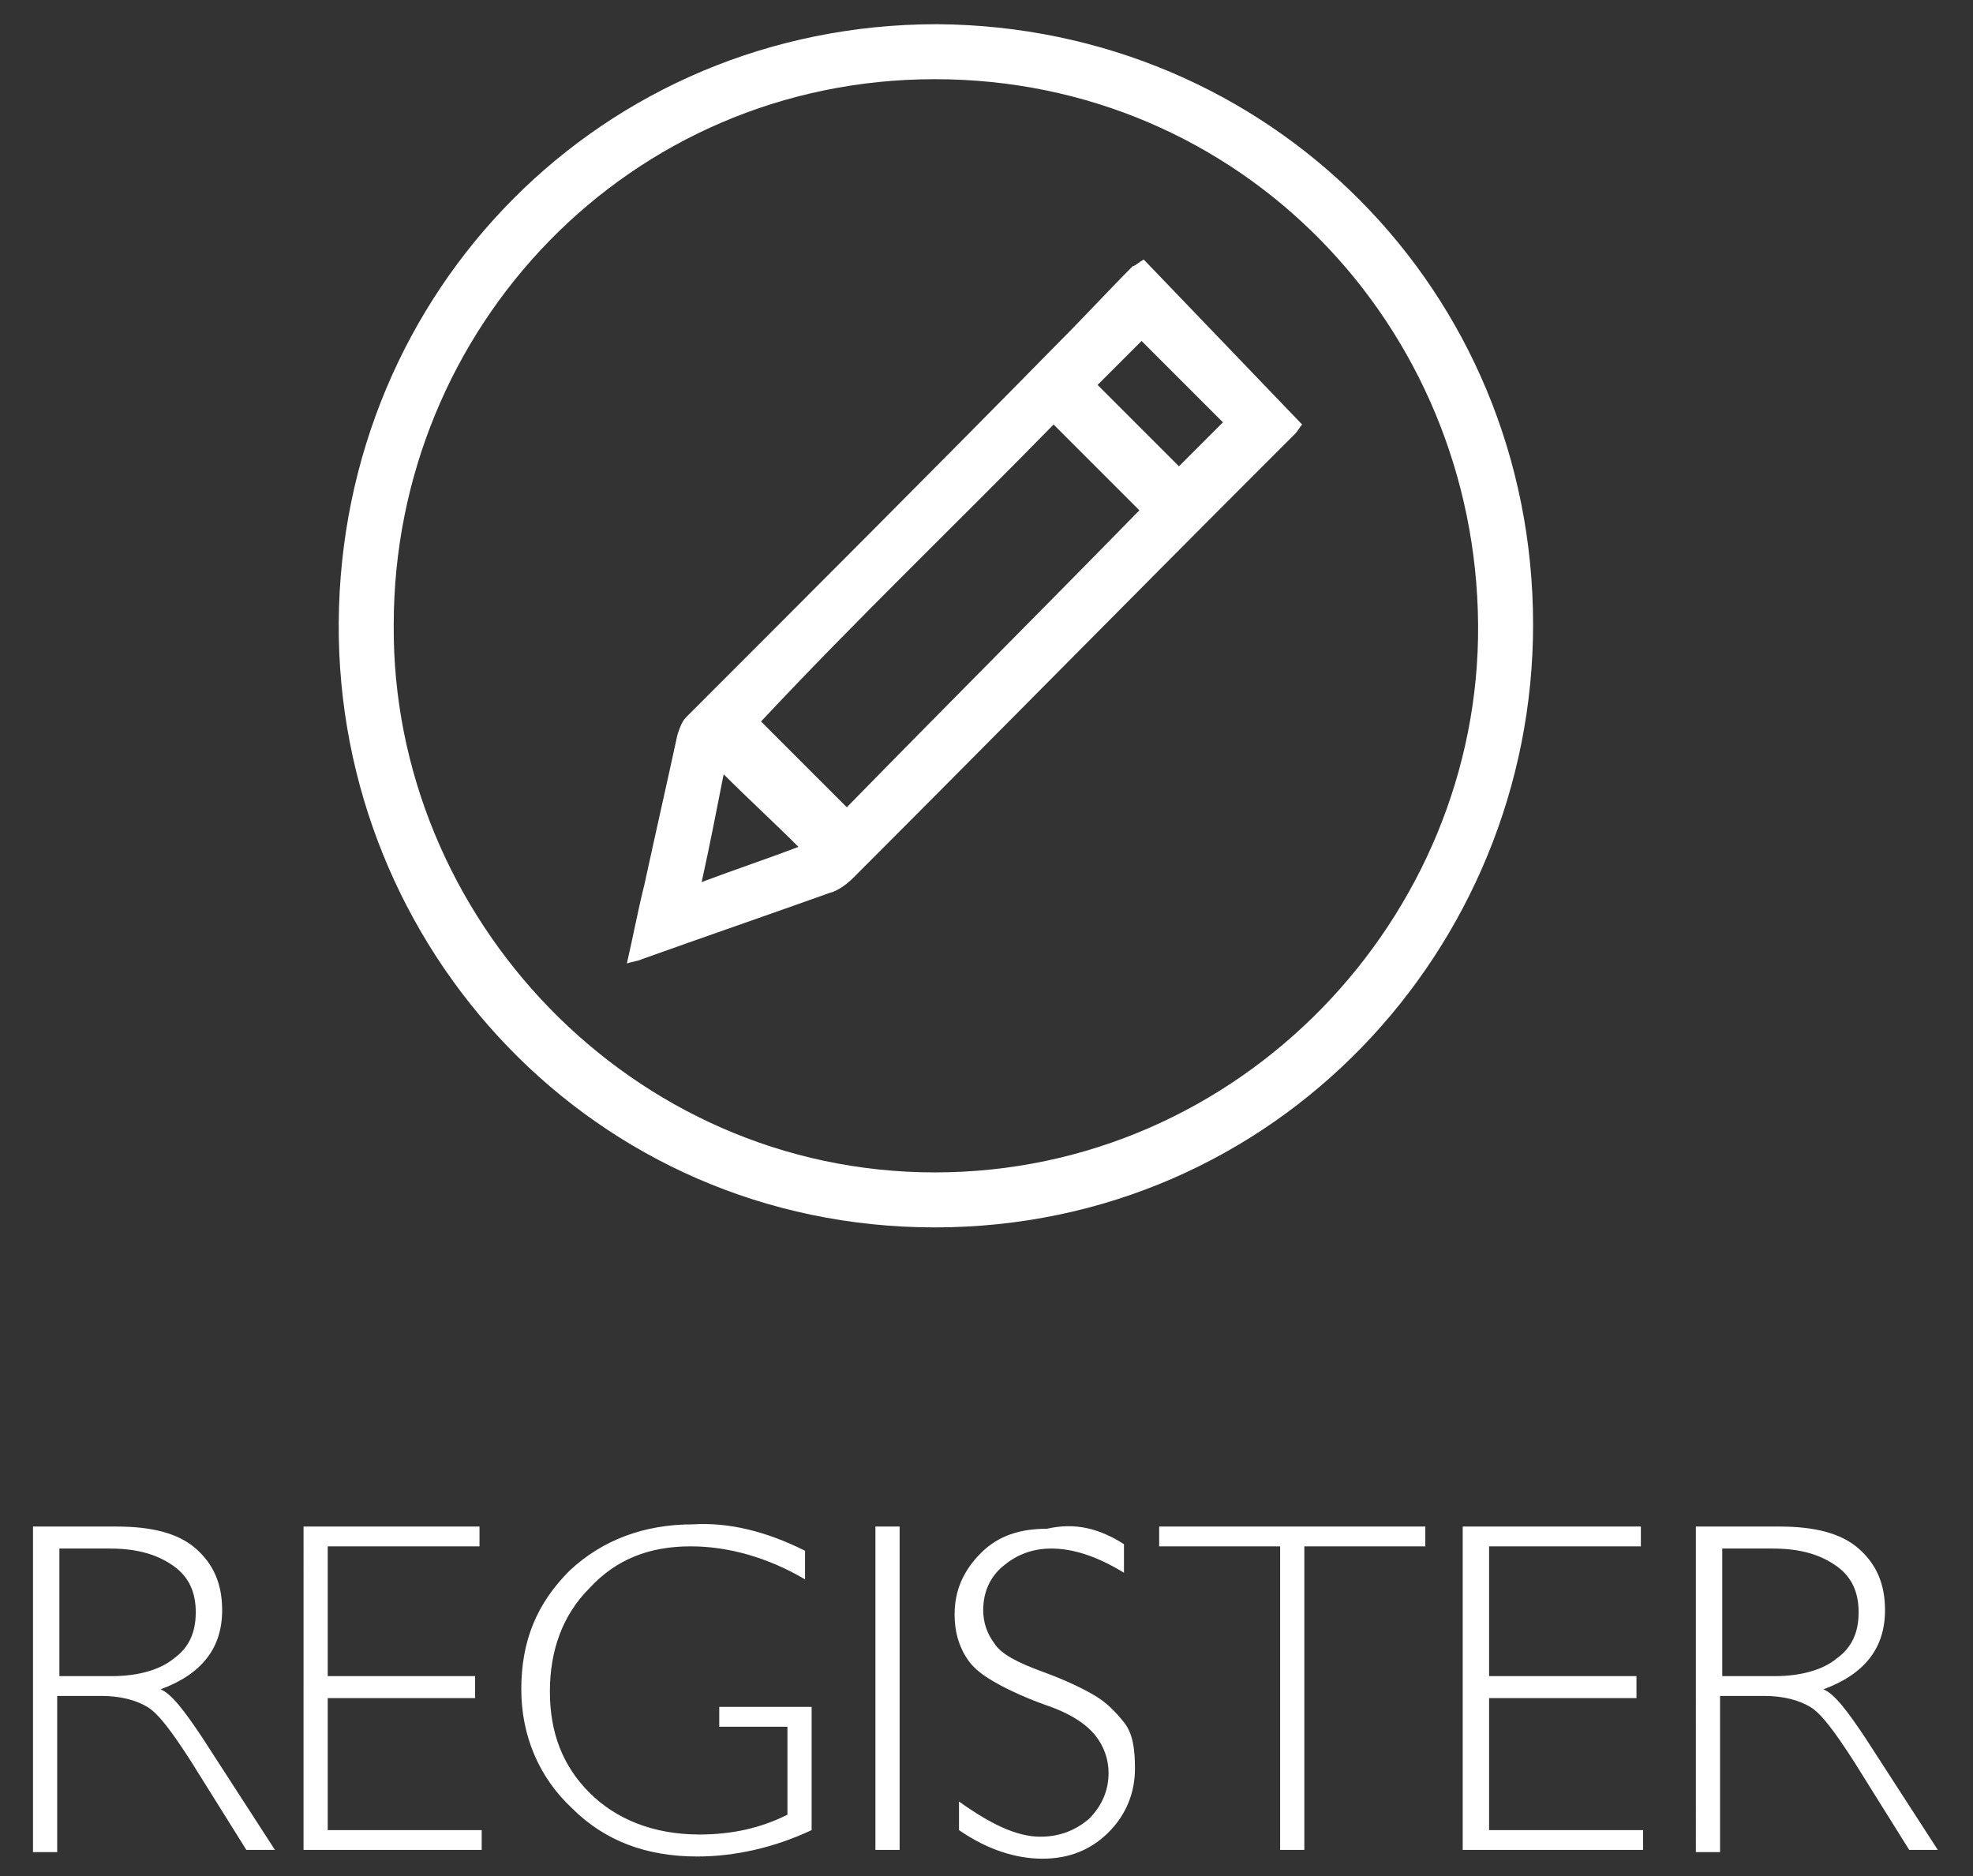
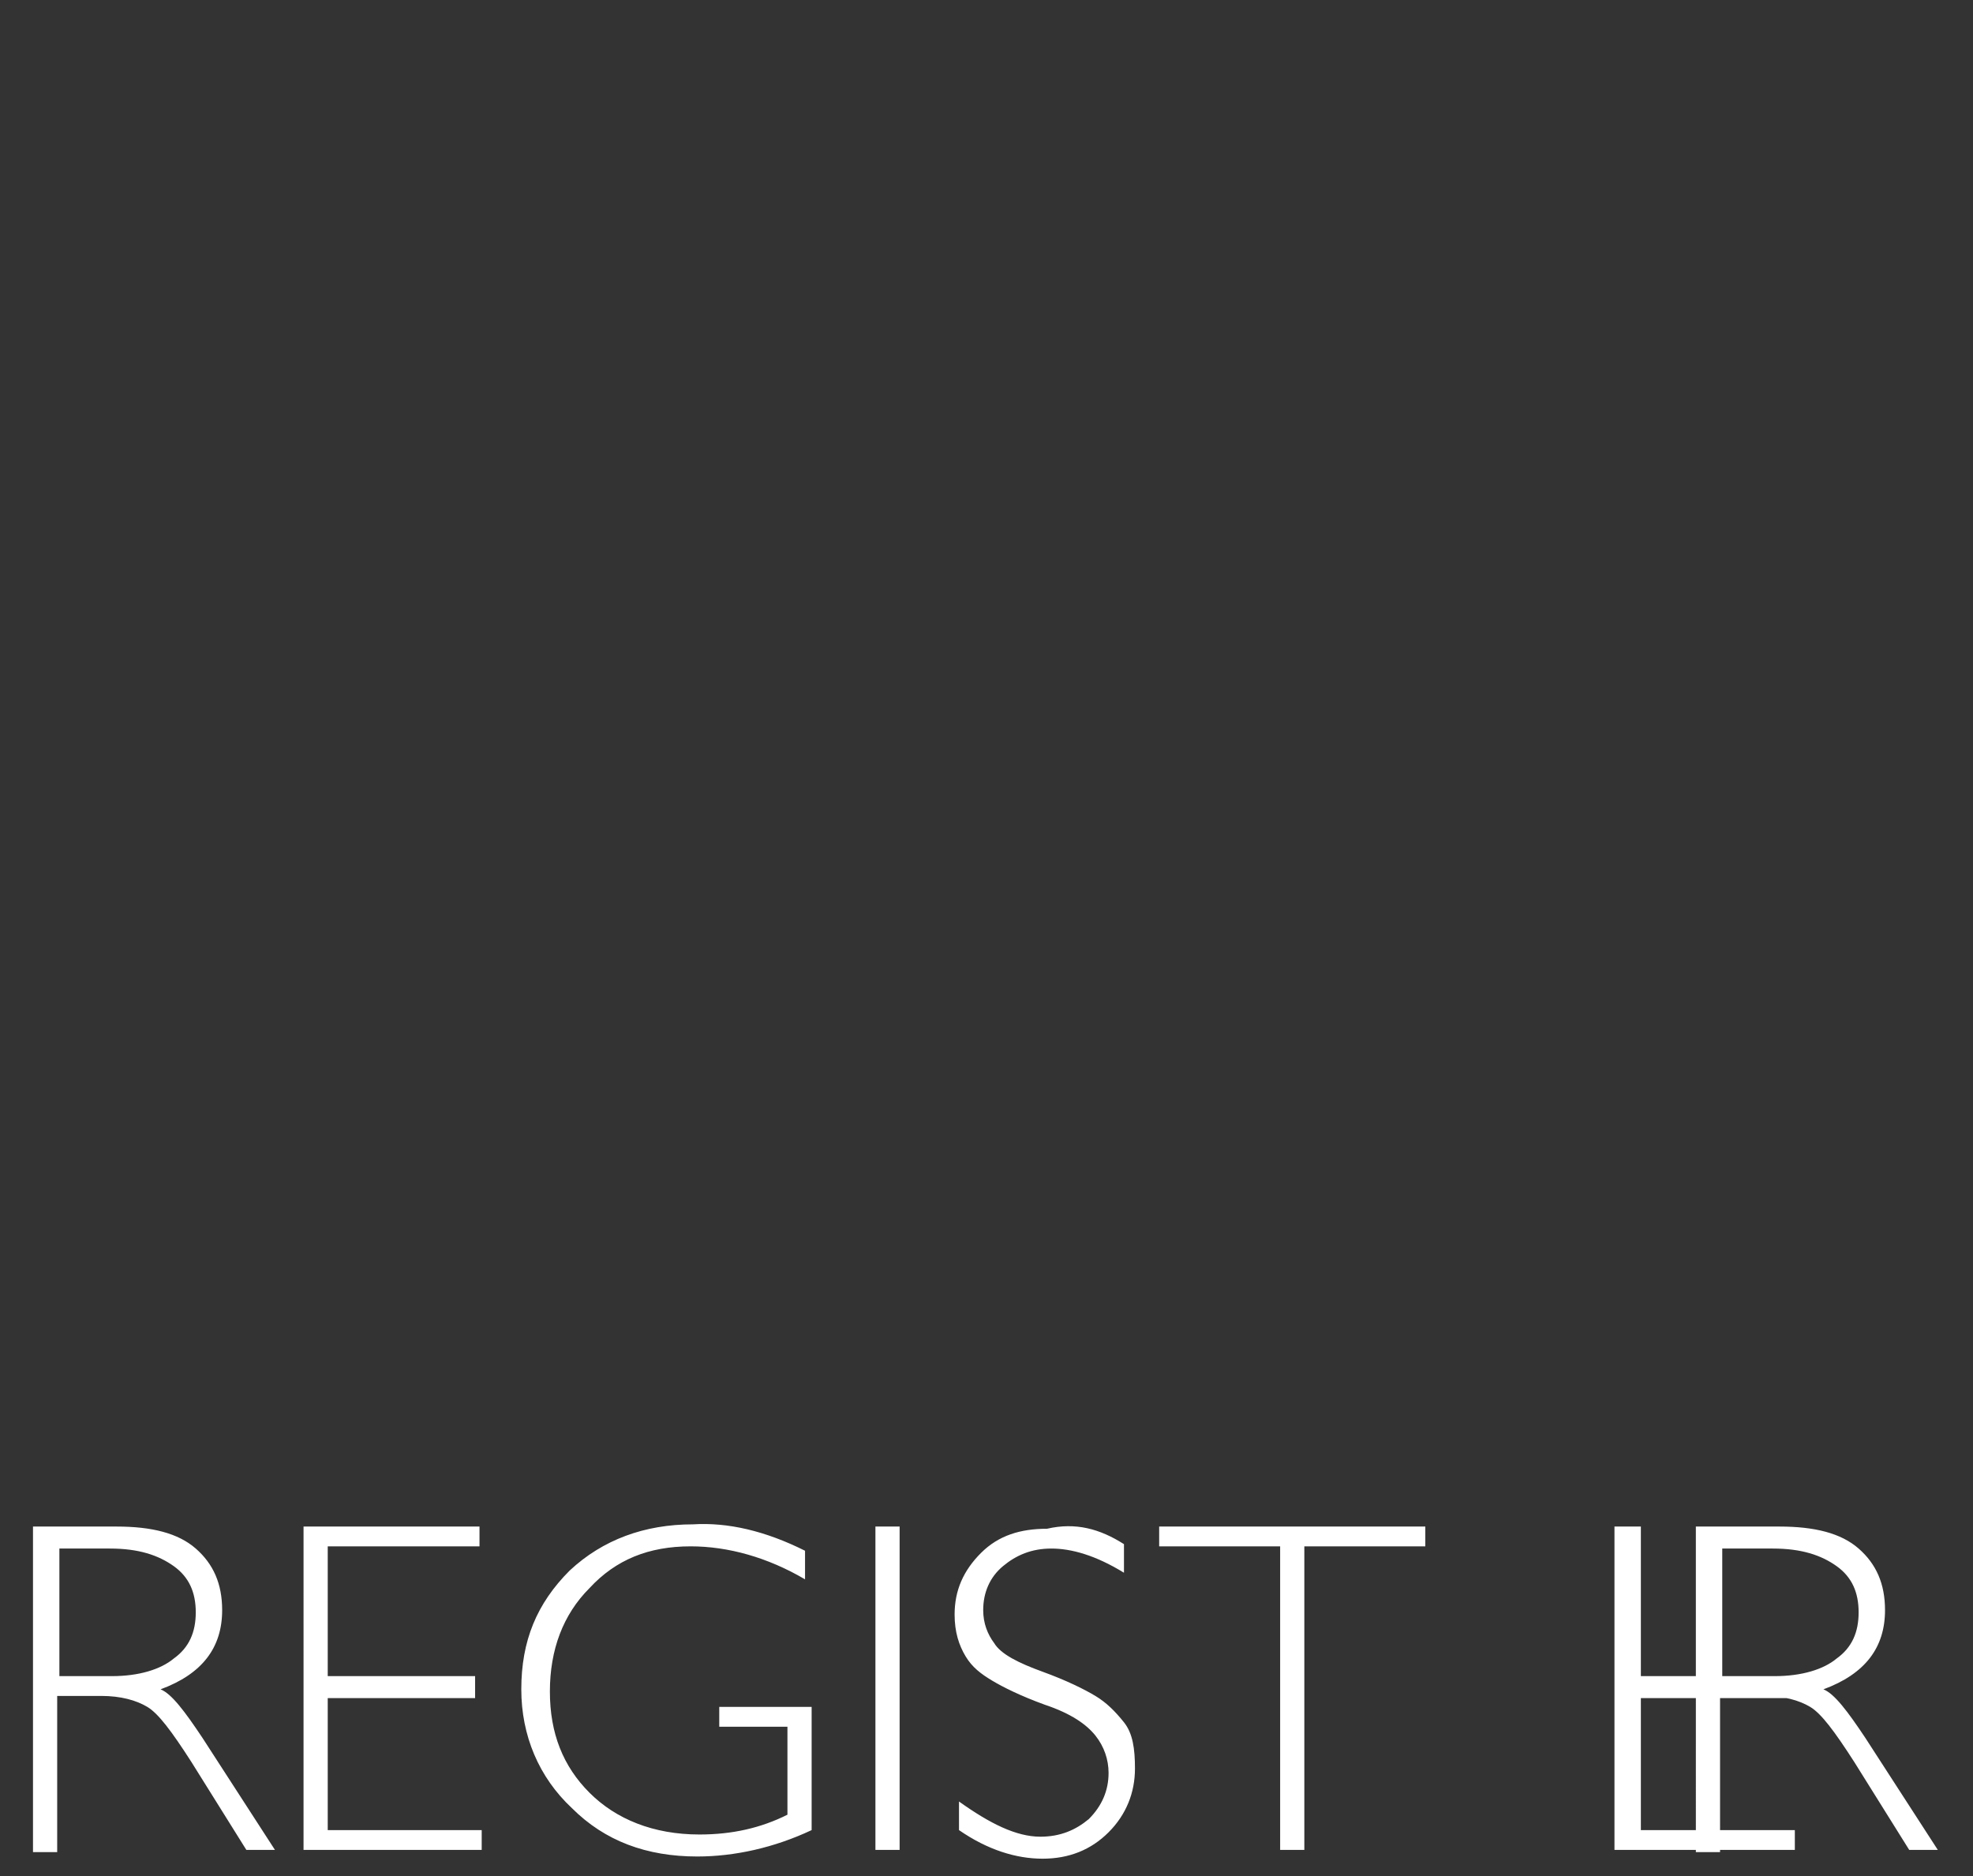
<svg xmlns="http://www.w3.org/2000/svg" version="1.1" id="Layer_1" x="0" y="0" viewBox="0 0 89.7 85.3" xml:space="preserve">
  <rect x="0" y="0" width="89.7" height="85.3" fill="#333333" stroke="none" />
  <style>.st0{fill:#fff}</style>
-   <path class="st0" d="M42.6 1.1c15.1.1 27.1 12.1 27.1 27.3 0 14.7-11.7 27.4-27.2 27.4S15.3 43.1 15.4 28.3c.1-15.1 12-27.2 27.2-27.2zM17.9 28.4c-.1 13.3 10.8 24.9 24.6 24.9 13.9 0 24.8-11.6 24.7-24.9-.1-13.6-10.8-24.8-24.7-24.8S17.9 14.9 17.9 28.4z" />
-   <path class="st0" d="M52 11.8l7.2 7.5c-.1.1-.2.3-.3.4l-1.6 1.6C51.1 27.5 45 33.7 38.8 39.9c-.3.3-.7.6-1.1.7-2.8 1-5.7 2-8.5 3-.2.1-.4.1-.7.2.3-1.3.5-2.4.8-3.6.5-2.3 1-4.5 1.5-6.8.1-.3.2-.6.4-.8 5.7-5.7 11.4-11.4 17-17.1 1.1-1.1 2.2-2.3 3.3-3.4.1 0 .3-.2.5-.3zM38.5 36.7c4.4-4.5 8.9-9 13.3-13.5l-3.9-3.9c-4.4 4.5-9 8.9-13.3 13.5l3.9 3.9zm13.4-21.2l-2 2 3.7 3.7 2-2-3.7-3.7zm-20 24.6c1.6-.6 3.1-1.1 4.4-1.6-1.1-1.1-2.3-2.2-3.4-3.3-.3 1.5-.6 3.1-1 4.9z" />
  <g>
-     <path class="st0" d="M1.5 69.4h3.8c1.6 0 2.8.3 3.6 1 .8.7 1.2 1.6 1.2 2.8 0 1.7-.9 2.9-2.8 3.6.5.2 1.1 1 1.9 2.2l3.3 5.1h-1.3l-2.5-4c-.9-1.4-1.5-2.2-2-2.5s-1.2-.5-2.1-.5h-2v7.1H1.5V69.4zm1.2 1v5.8h2.4c1.2 0 2.2-.3 2.8-.8.7-.5 1-1.2 1-2.1s-.3-1.6-1-2.1-1.6-.8-2.9-.8H2.7zM21.8 69.4v.9h-6.9v5.9h6.7v1h-6.7v6h7v.9h-8.1V69.4h8zM36.6 70.5v1.3c-1.7-1-3.5-1.5-5.2-1.5-1.9 0-3.4.6-4.6 1.9-1.2 1.2-1.8 2.8-1.8 4.7 0 1.9.6 3.4 1.8 4.6 1.2 1.2 2.9 1.9 5 1.9 1.5 0 2.8-.3 4-.9v-4h-3.1v-.9h4.2v5.6c-1.7.8-3.5 1.2-5.2 1.2-2.3 0-4.2-.7-5.7-2.2-1.5-1.4-2.3-3.3-2.3-5.4 0-2.2.7-3.9 2.2-5.4 1.5-1.4 3.4-2.1 5.6-2.1 1.6-.1 3.3.3 5.1 1.2zM40.9 69.4v14.7h-1.1V69.4h1.1zM51.1 70.2v1.3c-1.3-.8-2.4-1.1-3.3-1.1-.9 0-1.6.3-2.2.8-.6.5-.9 1.2-.9 2 0 .6.2 1.1.5 1.5.3.5 1.1.9 2.2 1.3s1.9.8 2.4 1.1c.5.3.9.7 1.3 1.2s.5 1.2.5 2.1c0 1.1-.4 2.1-1.2 2.9s-1.8 1.2-3 1.2-2.5-.4-3.8-1.3v-1.3c1.4 1 2.6 1.6 3.7 1.6.9 0 1.6-.3 2.2-.8.6-.6.9-1.3.9-2.1 0-.6-.2-1.2-.6-1.7s-1.1-1-2.3-1.4c-1.1-.4-1.9-.8-2.4-1.1-.5-.3-.9-.6-1.2-1.1-.3-.5-.5-1.1-.5-1.9 0-1.1.4-2 1.2-2.8s1.8-1.1 3-1.1c1.3-.3 2.4 0 3.5.7zM64.8 69.4v.9h-5.5v13.8h-1.1V70.3h-5.5v-.9h12.1zM74.6 69.4v.9h-6.9v5.9h6.7v1h-6.7v6h7v.9h-8.2V69.4h8.1zM77.1 69.4h3.8c1.6 0 2.8.3 3.6 1s1.2 1.6 1.2 2.8c0 1.7-.9 2.9-2.8 3.6.5.2 1.1 1 1.9 2.2l3.3 5.1h-1.3l-2.5-4c-.9-1.4-1.5-2.2-2-2.5s-1.2-.5-2.1-.5h-2v7.1h-1.1V69.4zm1.2 1v5.8h2.4c1.2 0 2.2-.3 2.8-.8.7-.5 1-1.2 1-2.1s-.3-1.6-1-2.1-1.6-.8-2.9-.8h-2.3z" />
+     <path class="st0" d="M1.5 69.4h3.8c1.6 0 2.8.3 3.6 1 .8.7 1.2 1.6 1.2 2.8 0 1.7-.9 2.9-2.8 3.6.5.2 1.1 1 1.9 2.2l3.3 5.1h-1.3l-2.5-4c-.9-1.4-1.5-2.2-2-2.5s-1.2-.5-2.1-.5h-2v7.1H1.5V69.4zm1.2 1v5.8h2.4c1.2 0 2.2-.3 2.8-.8.7-.5 1-1.2 1-2.1s-.3-1.6-1-2.1-1.6-.8-2.9-.8H2.7zM21.8 69.4v.9h-6.9v5.9h6.7v1h-6.7v6h7v.9h-8.1V69.4h8zM36.6 70.5v1.3c-1.7-1-3.5-1.5-5.2-1.5-1.9 0-3.4.6-4.6 1.9-1.2 1.2-1.8 2.8-1.8 4.7 0 1.9.6 3.4 1.8 4.6 1.2 1.2 2.9 1.9 5 1.9 1.5 0 2.8-.3 4-.9v-4h-3.1v-.9h4.2v5.6c-1.7.8-3.5 1.2-5.2 1.2-2.3 0-4.2-.7-5.7-2.2-1.5-1.4-2.3-3.3-2.3-5.4 0-2.2.7-3.9 2.2-5.4 1.5-1.4 3.4-2.1 5.6-2.1 1.6-.1 3.3.3 5.1 1.2zM40.9 69.4v14.7h-1.1V69.4h1.1zM51.1 70.2v1.3c-1.3-.8-2.4-1.1-3.3-1.1-.9 0-1.6.3-2.2.8-.6.5-.9 1.2-.9 2 0 .6.2 1.1.5 1.5.3.5 1.1.9 2.2 1.3s1.9.8 2.4 1.1c.5.3.9.7 1.3 1.2s.5 1.2.5 2.1c0 1.1-.4 2.1-1.2 2.9s-1.8 1.2-3 1.2-2.5-.4-3.8-1.3v-1.3c1.4 1 2.6 1.6 3.7 1.6.9 0 1.6-.3 2.2-.8.6-.6.9-1.3.9-2.1 0-.6-.2-1.2-.6-1.7s-1.1-1-2.3-1.4c-1.1-.4-1.9-.8-2.4-1.1-.5-.3-.9-.6-1.2-1.1-.3-.5-.5-1.1-.5-1.9 0-1.1.4-2 1.2-2.8s1.8-1.1 3-1.1c1.3-.3 2.4 0 3.5.7zM64.8 69.4v.9h-5.5v13.8h-1.1V70.3h-5.5v-.9h12.1zM74.6 69.4v.9v5.9h6.7v1h-6.7v6h7v.9h-8.2V69.4h8.1zM77.1 69.4h3.8c1.6 0 2.8.3 3.6 1s1.2 1.6 1.2 2.8c0 1.7-.9 2.9-2.8 3.6.5.2 1.1 1 1.9 2.2l3.3 5.1h-1.3l-2.5-4c-.9-1.4-1.5-2.2-2-2.5s-1.2-.5-2.1-.5h-2v7.1h-1.1V69.4zm1.2 1v5.8h2.4c1.2 0 2.2-.3 2.8-.8.7-.5 1-1.2 1-2.1s-.3-1.6-1-2.1-1.6-.8-2.9-.8h-2.3z" />
  </g>
</svg>